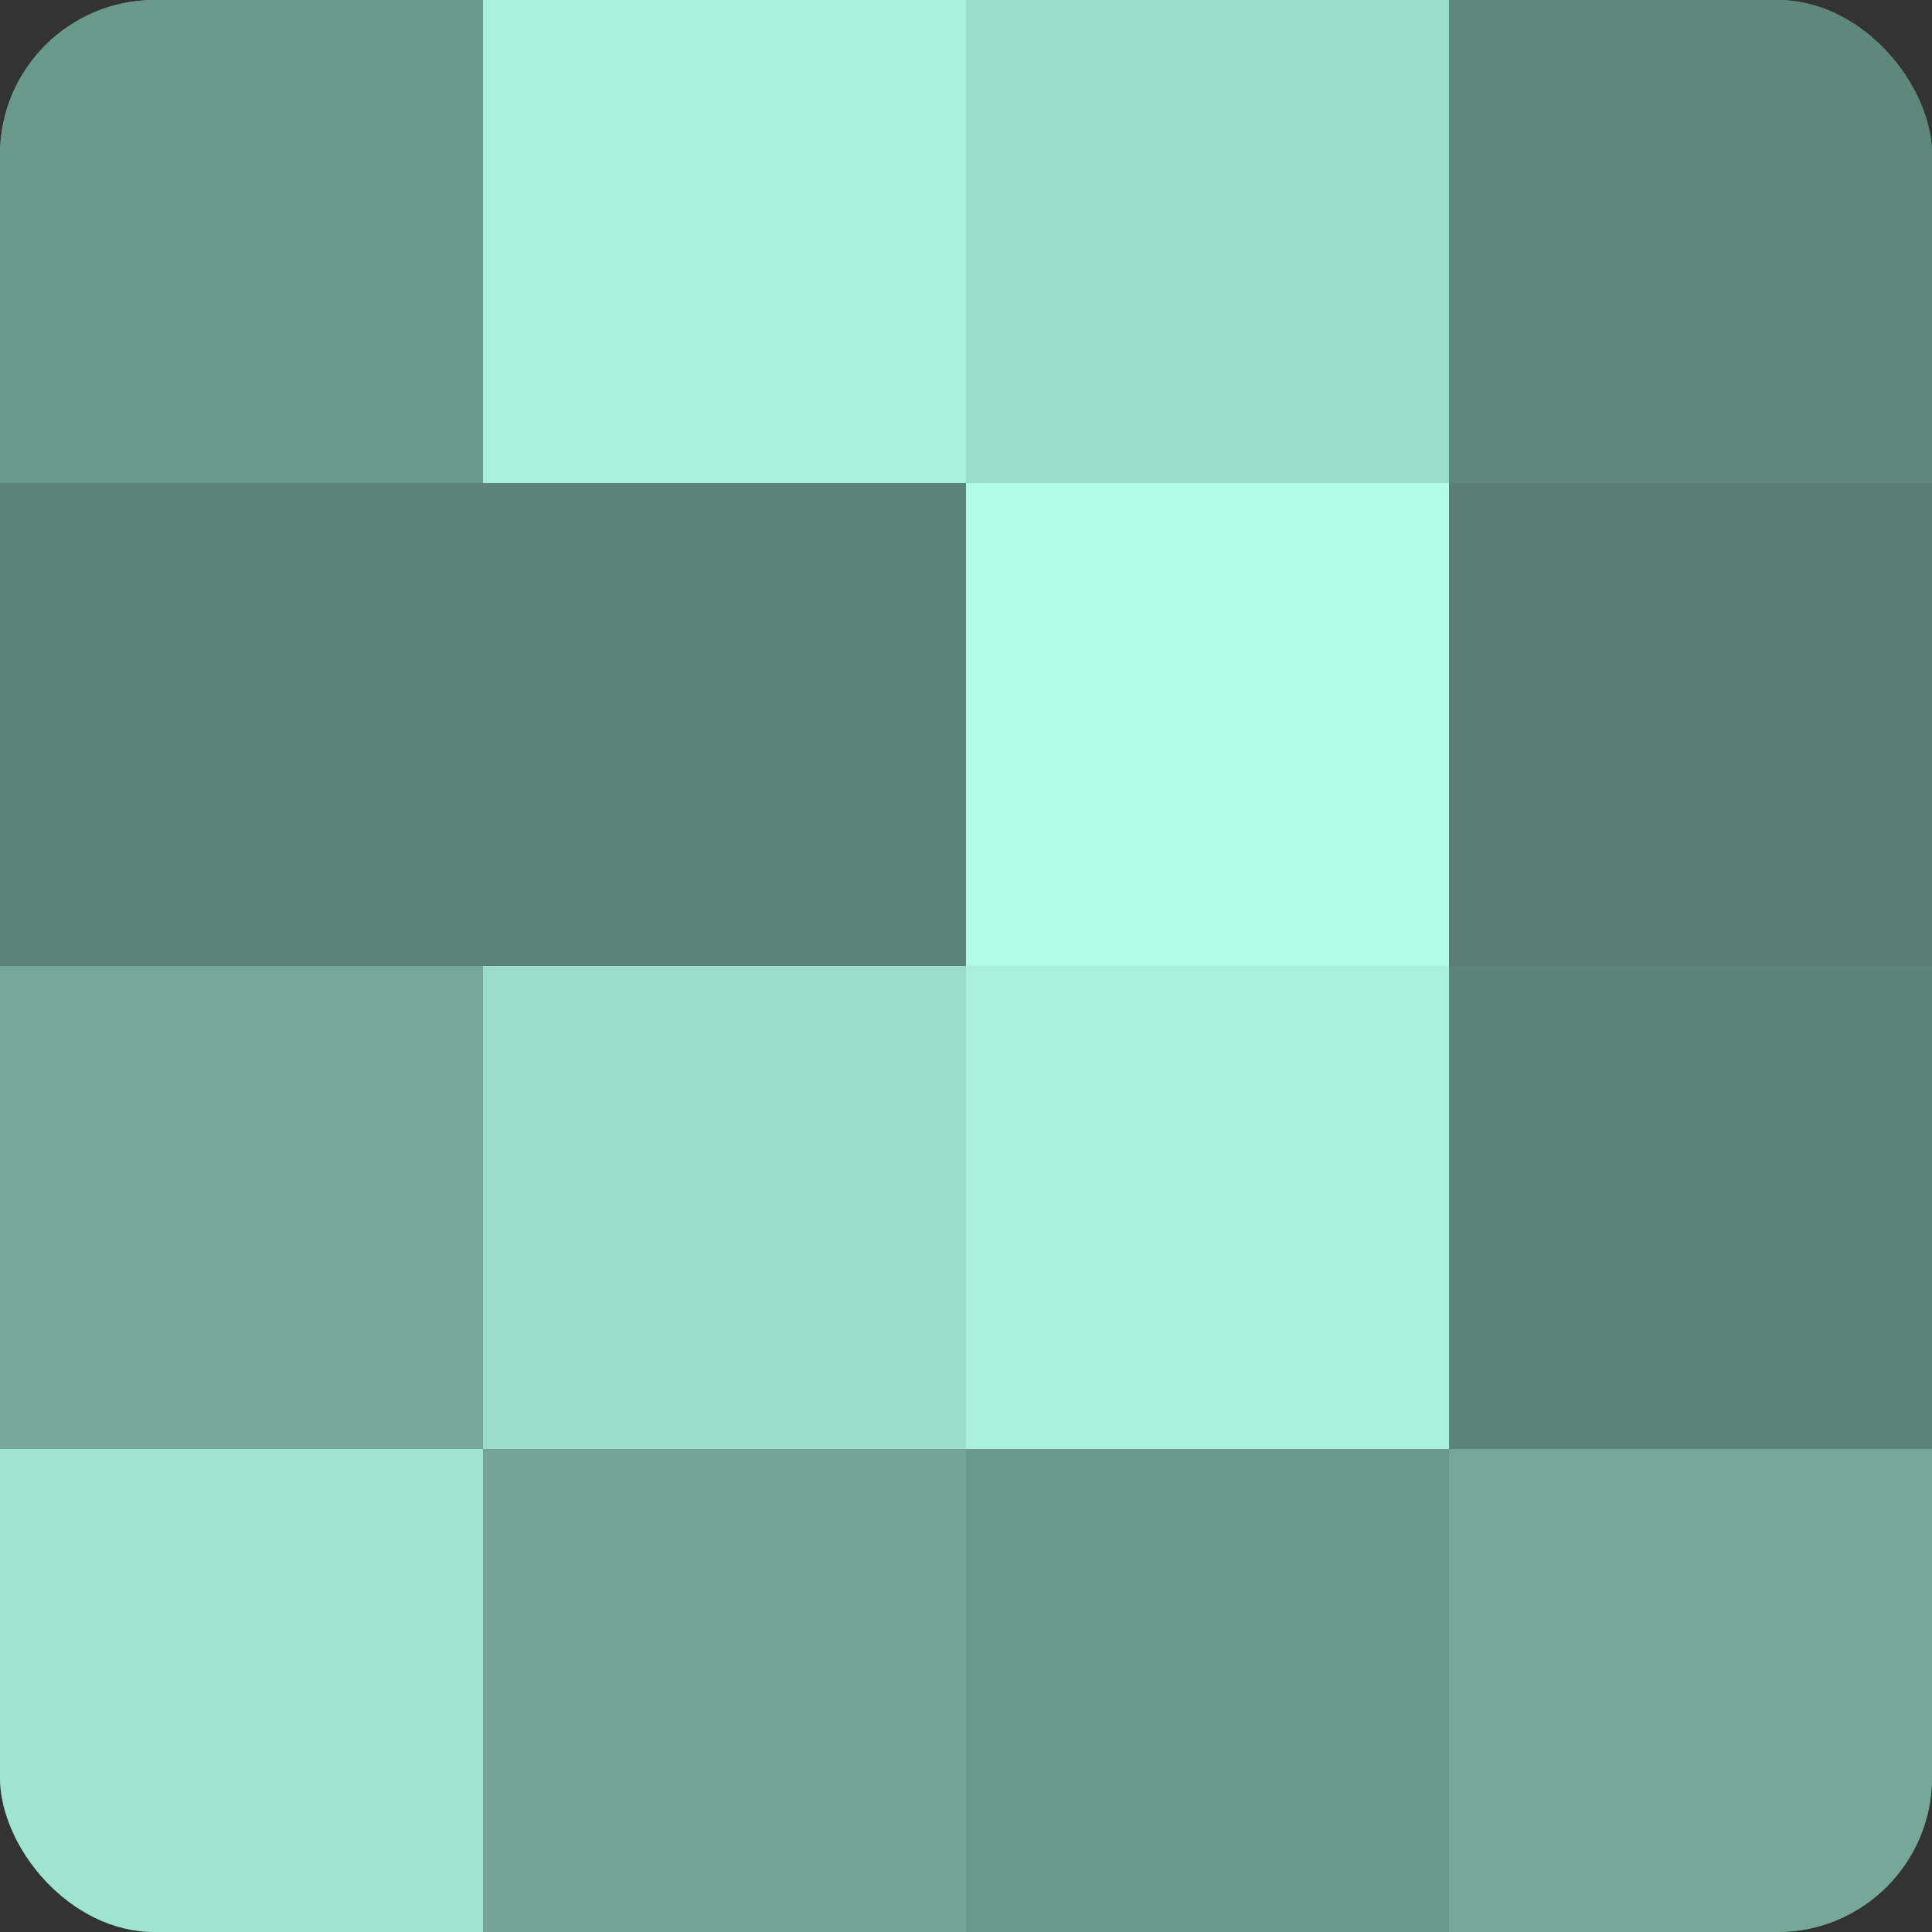
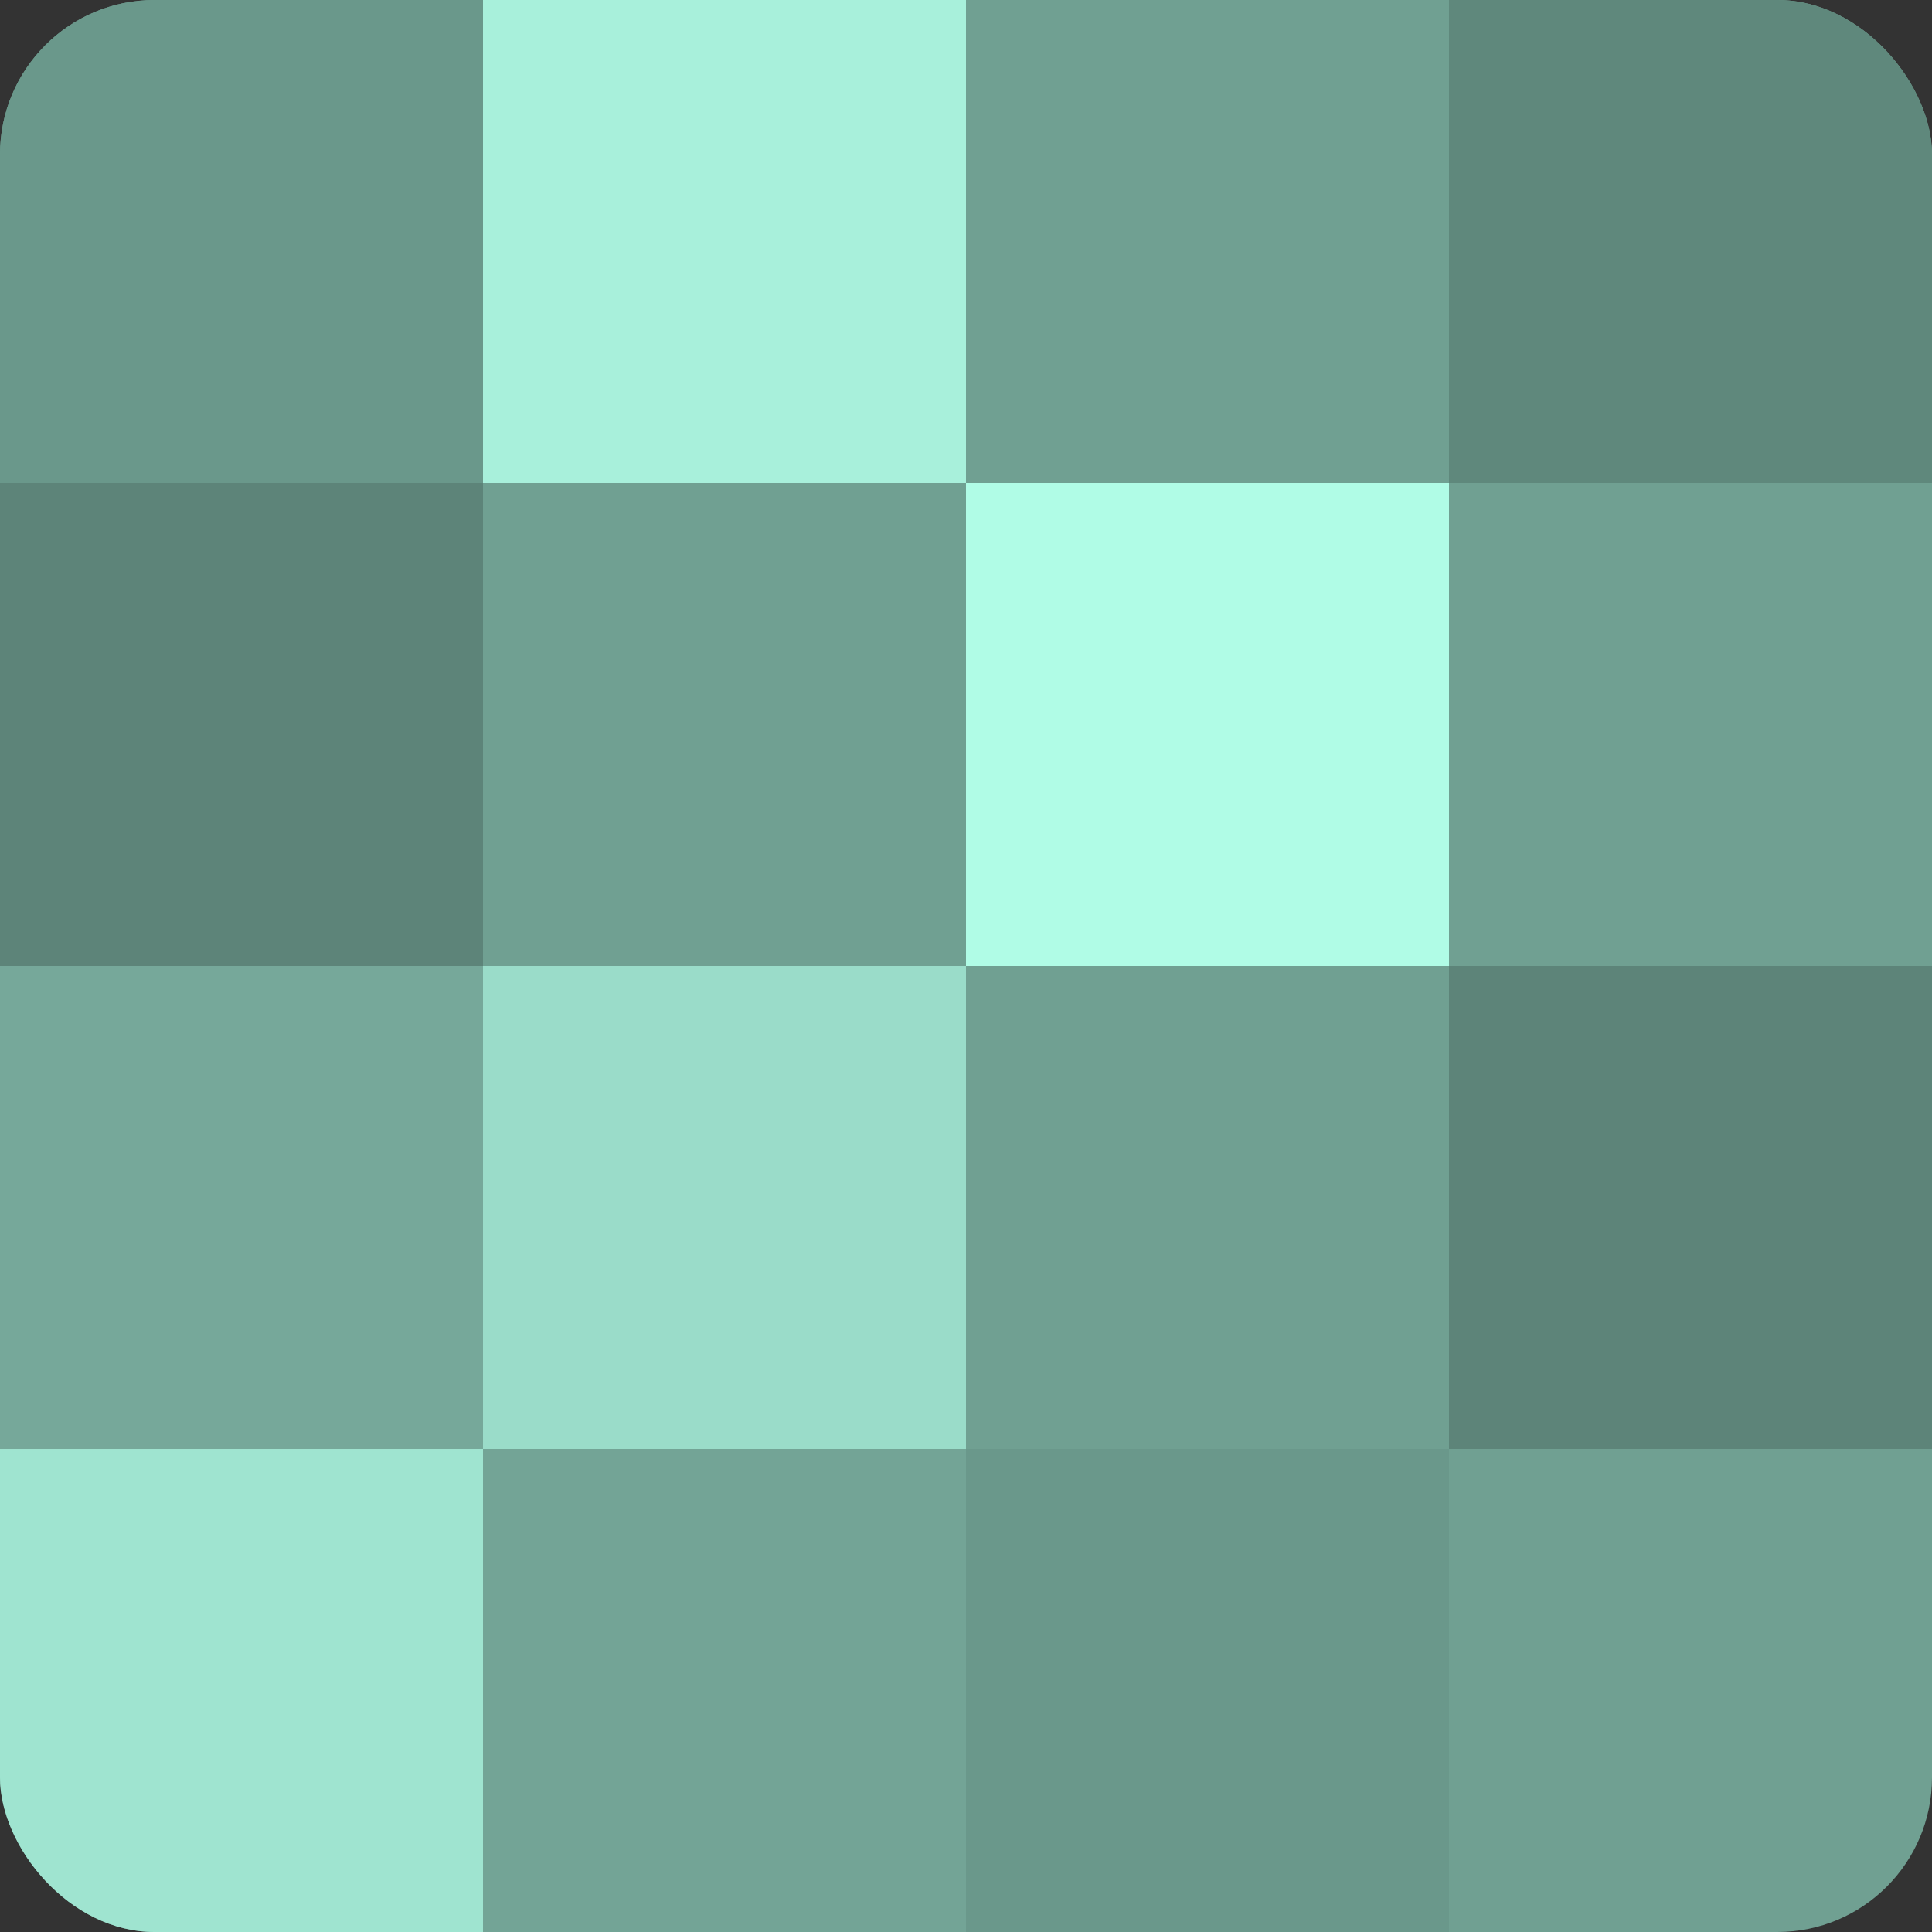
<svg xmlns="http://www.w3.org/2000/svg" width="80" height="80" viewBox="0 0 100 100" preserveAspectRatio="xMidYMid meet">
  <rect x="0" y="0" width="100" height="100" fill="#333333" stroke="none" />
  <defs>
    <clipPath id="c" width="100" height="100">
      <rect width="100" height="100" rx="8" ry="8" />
    </clipPath>
  </defs>
  <g clip-path="url(#c)">
    <rect width="100" height="100" fill="#70a092" />
    <rect width="25" height="25" fill="#6a988b" />
    <rect y="25" width="25" height="25" fill="#5d8479" />
    <rect y="50" width="25" height="25" fill="#76a89a" />
    <rect y="75" width="25" height="25" fill="#9fe4d0" />
    <rect x="25" width="25" height="25" fill="#a8f0db" />
-     <rect x="25" y="25" width="25" height="25" fill="#5d8479" />
    <rect x="25" y="50" width="25" height="25" fill="#9adcc9" />
    <rect x="25" y="75" width="25" height="25" fill="#73a496" />
-     <rect x="50" width="25" height="25" fill="#9adcc9" />
    <rect x="50" y="25" width="25" height="25" fill="#b0fce6" />
-     <rect x="50" y="50" width="25" height="25" fill="#a8f0db" />
    <rect x="50" y="75" width="25" height="25" fill="#6a988b" />
    <rect x="75" width="25" height="25" fill="#5f887c" />
-     <rect x="75" y="25" width="25" height="25" fill="#5a8075" />
    <rect x="75" y="50" width="25" height="25" fill="#5d8479" />
-     <rect x="75" y="75" width="25" height="25" fill="#76a89a" />
  </g>
</svg>